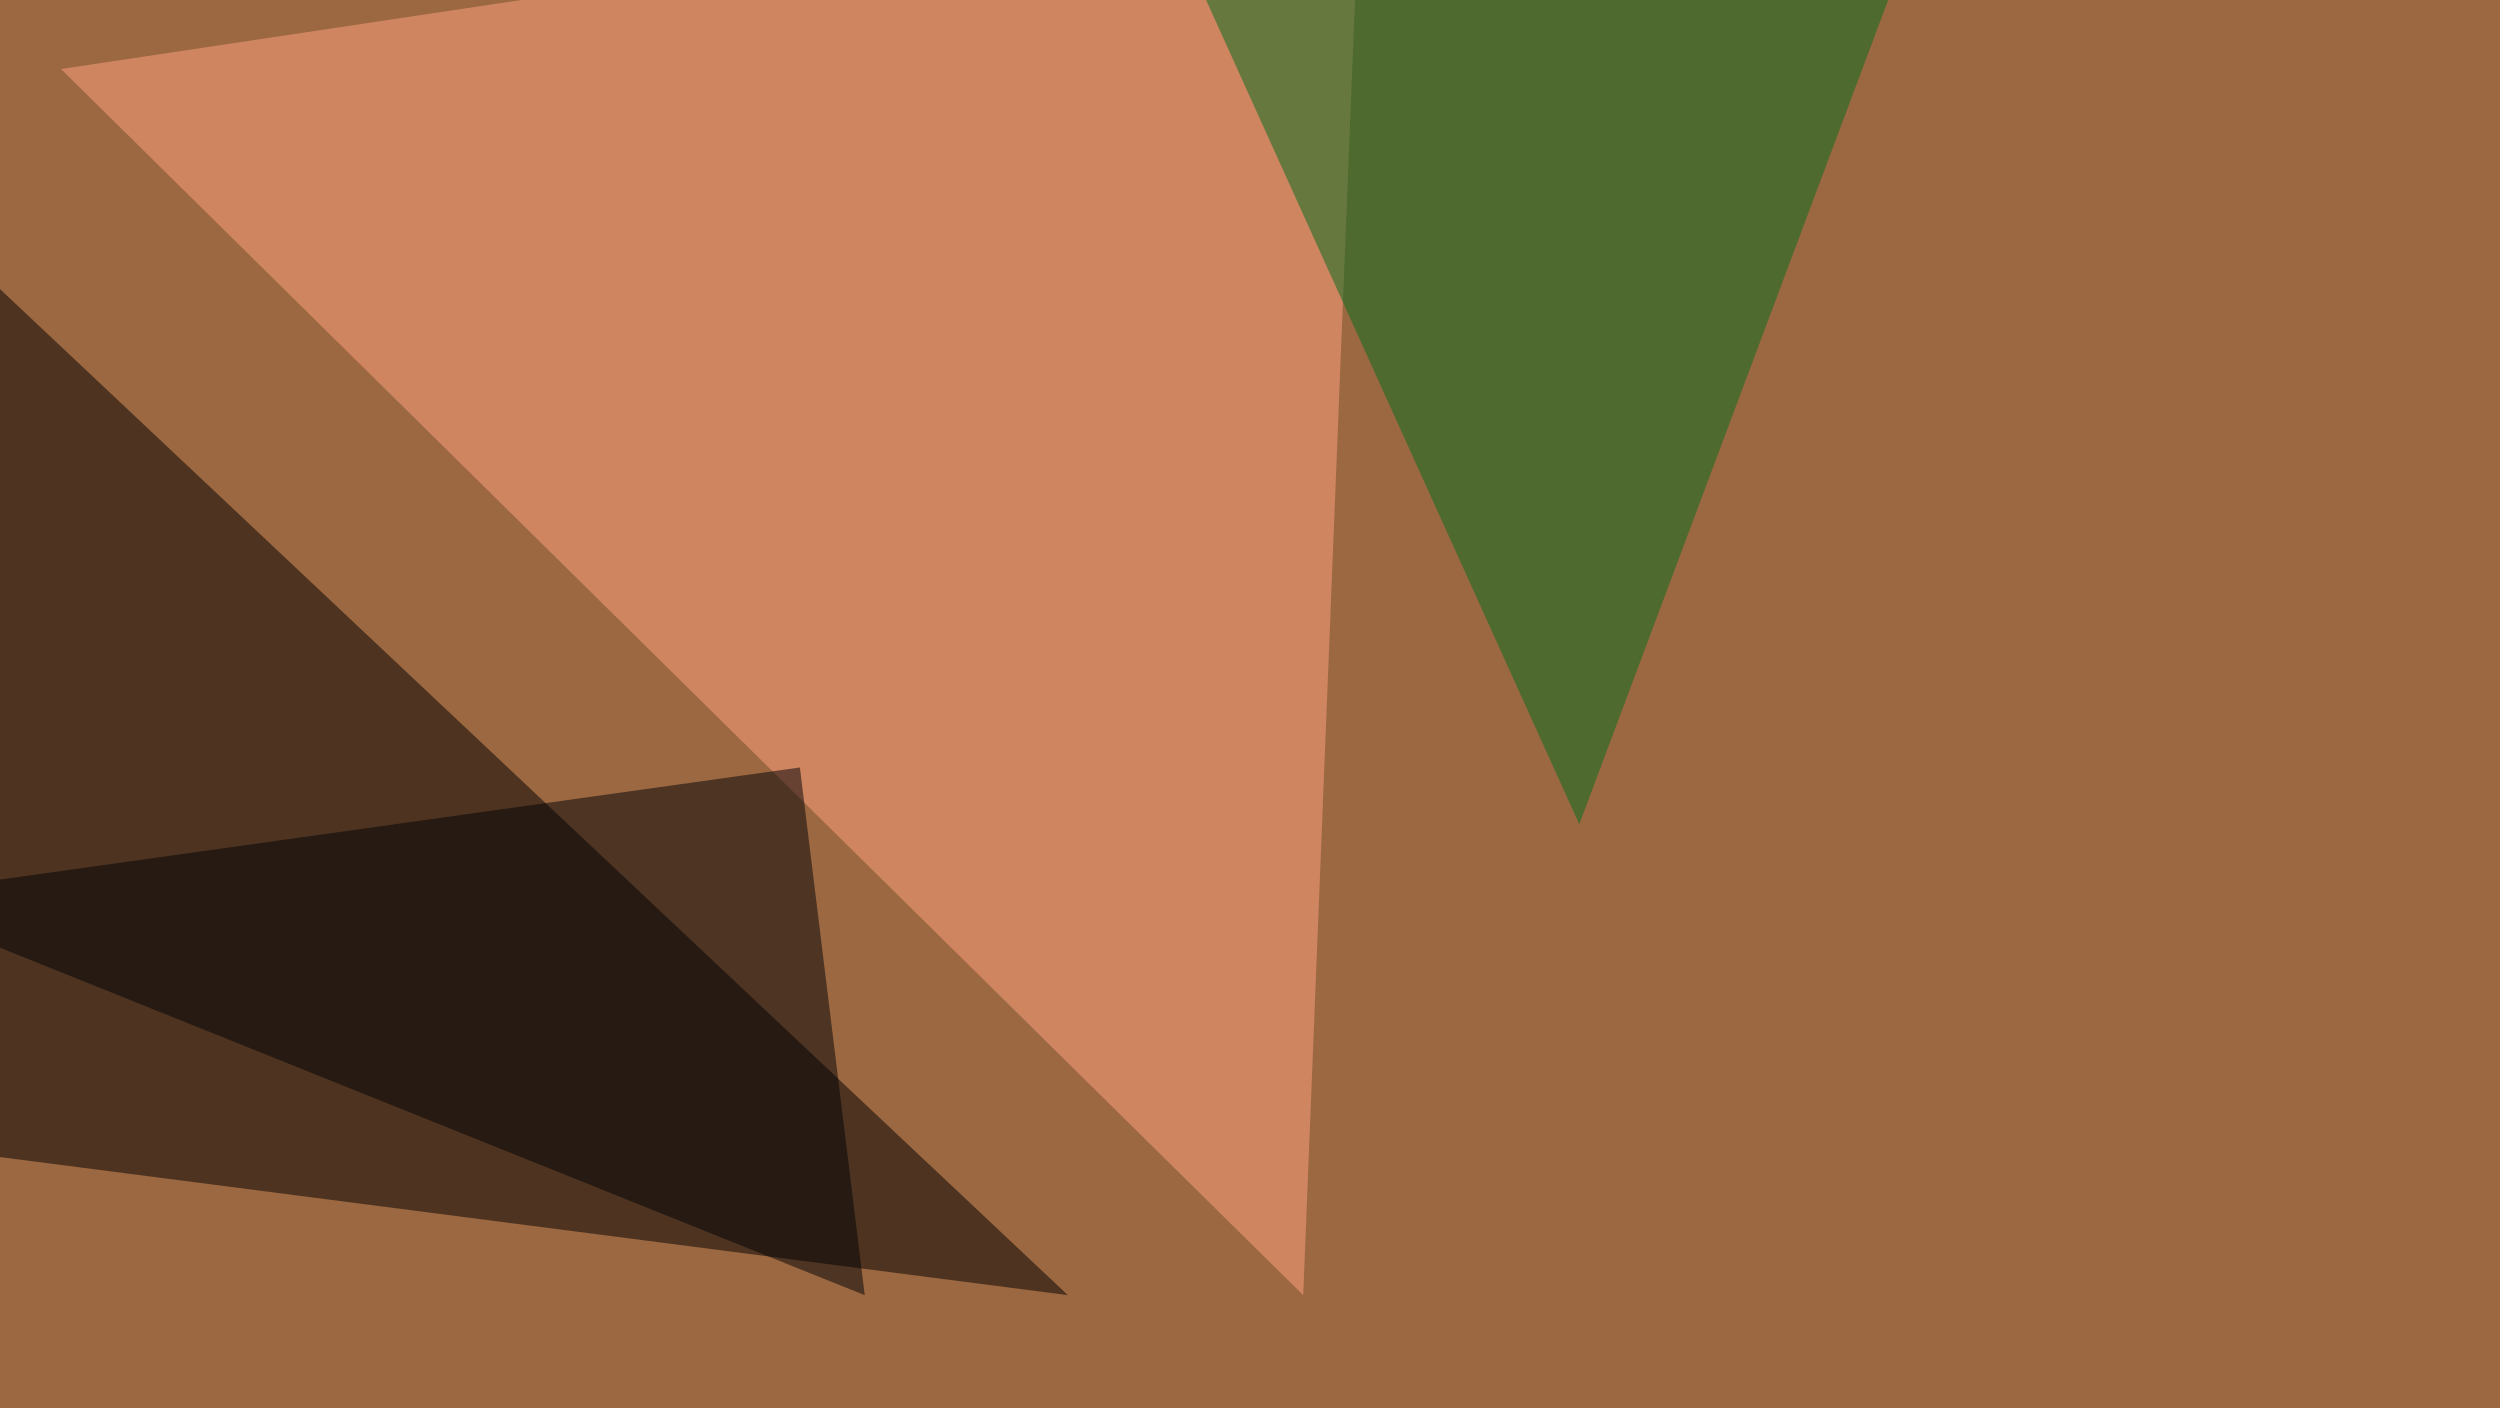
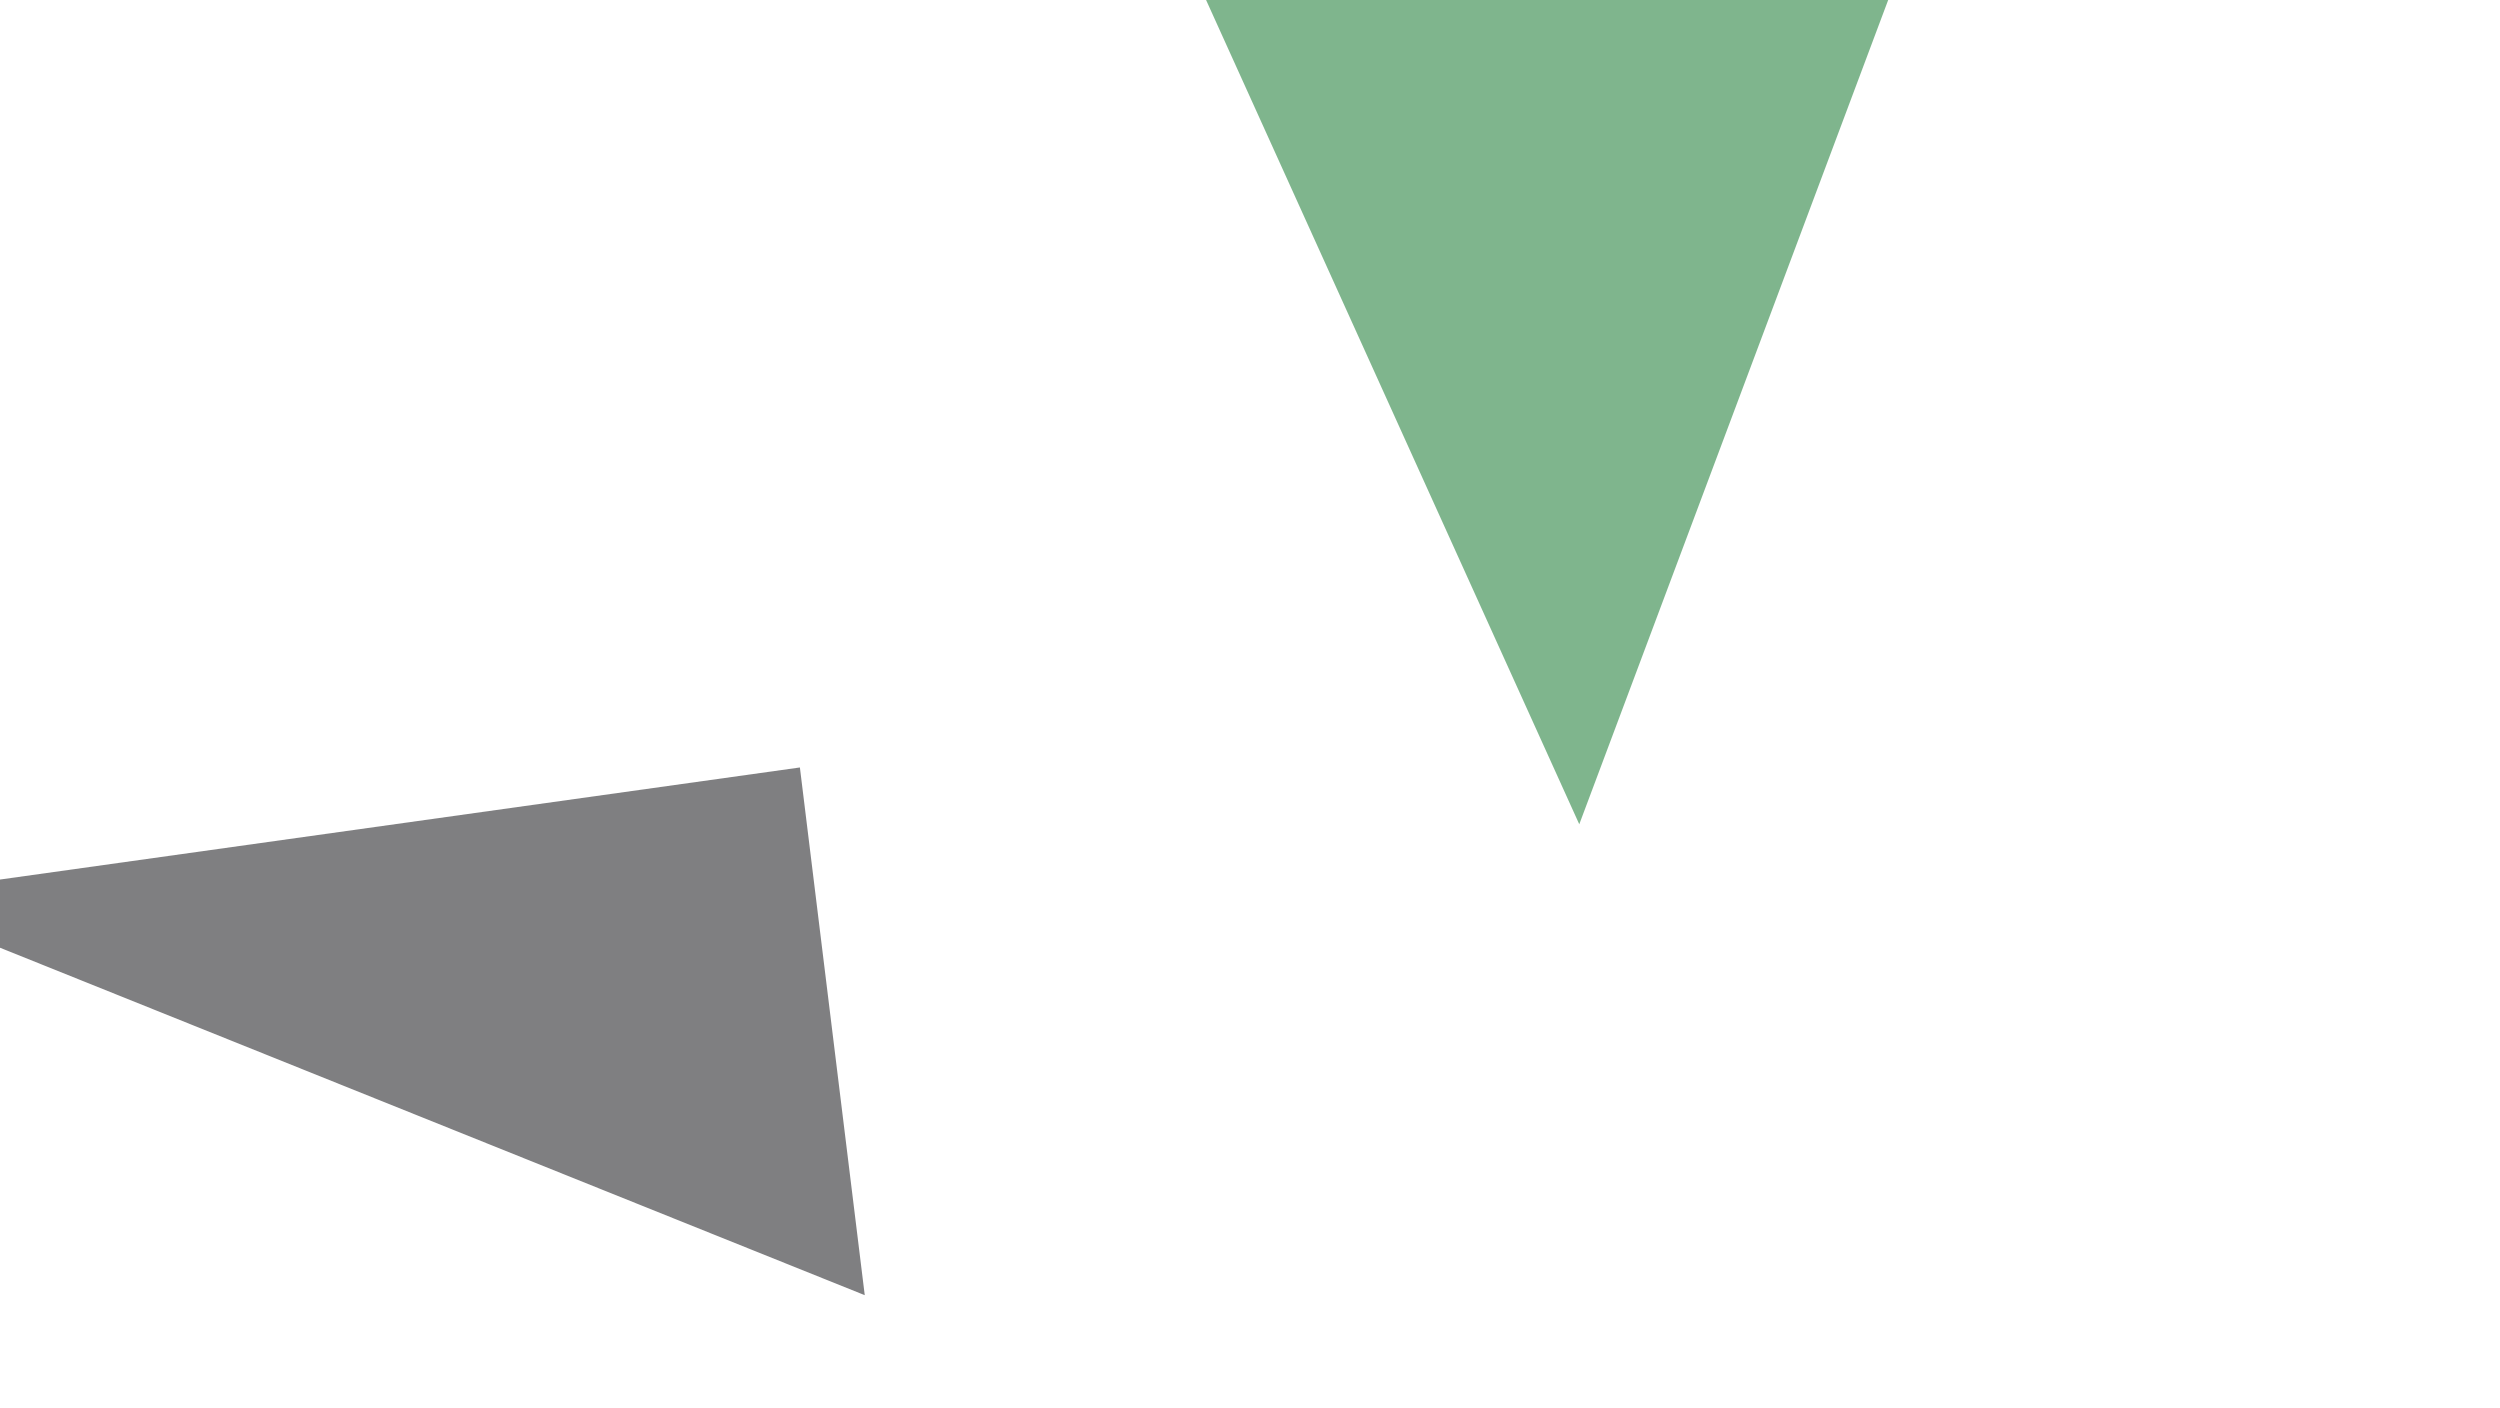
<svg xmlns="http://www.w3.org/2000/svg" width="902" height="508">
  <filter id="a">
    <feGaussianBlur stdDeviation="55" />
  </filter>
-   <rect width="100%" height="100%" fill="#9c6841" />
  <g filter="url(#a)">
    <g fill-opacity=".5">
-       <path d="M-45.4 411.6l430.7 55.7L-19 86.4z" />
-       <path fill="#ffa381" d="M490.7-45.4L22 24.9l448.2 442.4z" />
-       <path fill="#006c1d" d="M414.6-45.4l155.2 342.8 123-328.2z" />
+       <path fill="#006c1d" d="M414.6-45.4l155.2 342.8 123-328.2" />
      <path fill="#000004" d="M312 467.3l-23.4-190.4-334 46.8z" />
    </g>
  </g>
</svg>